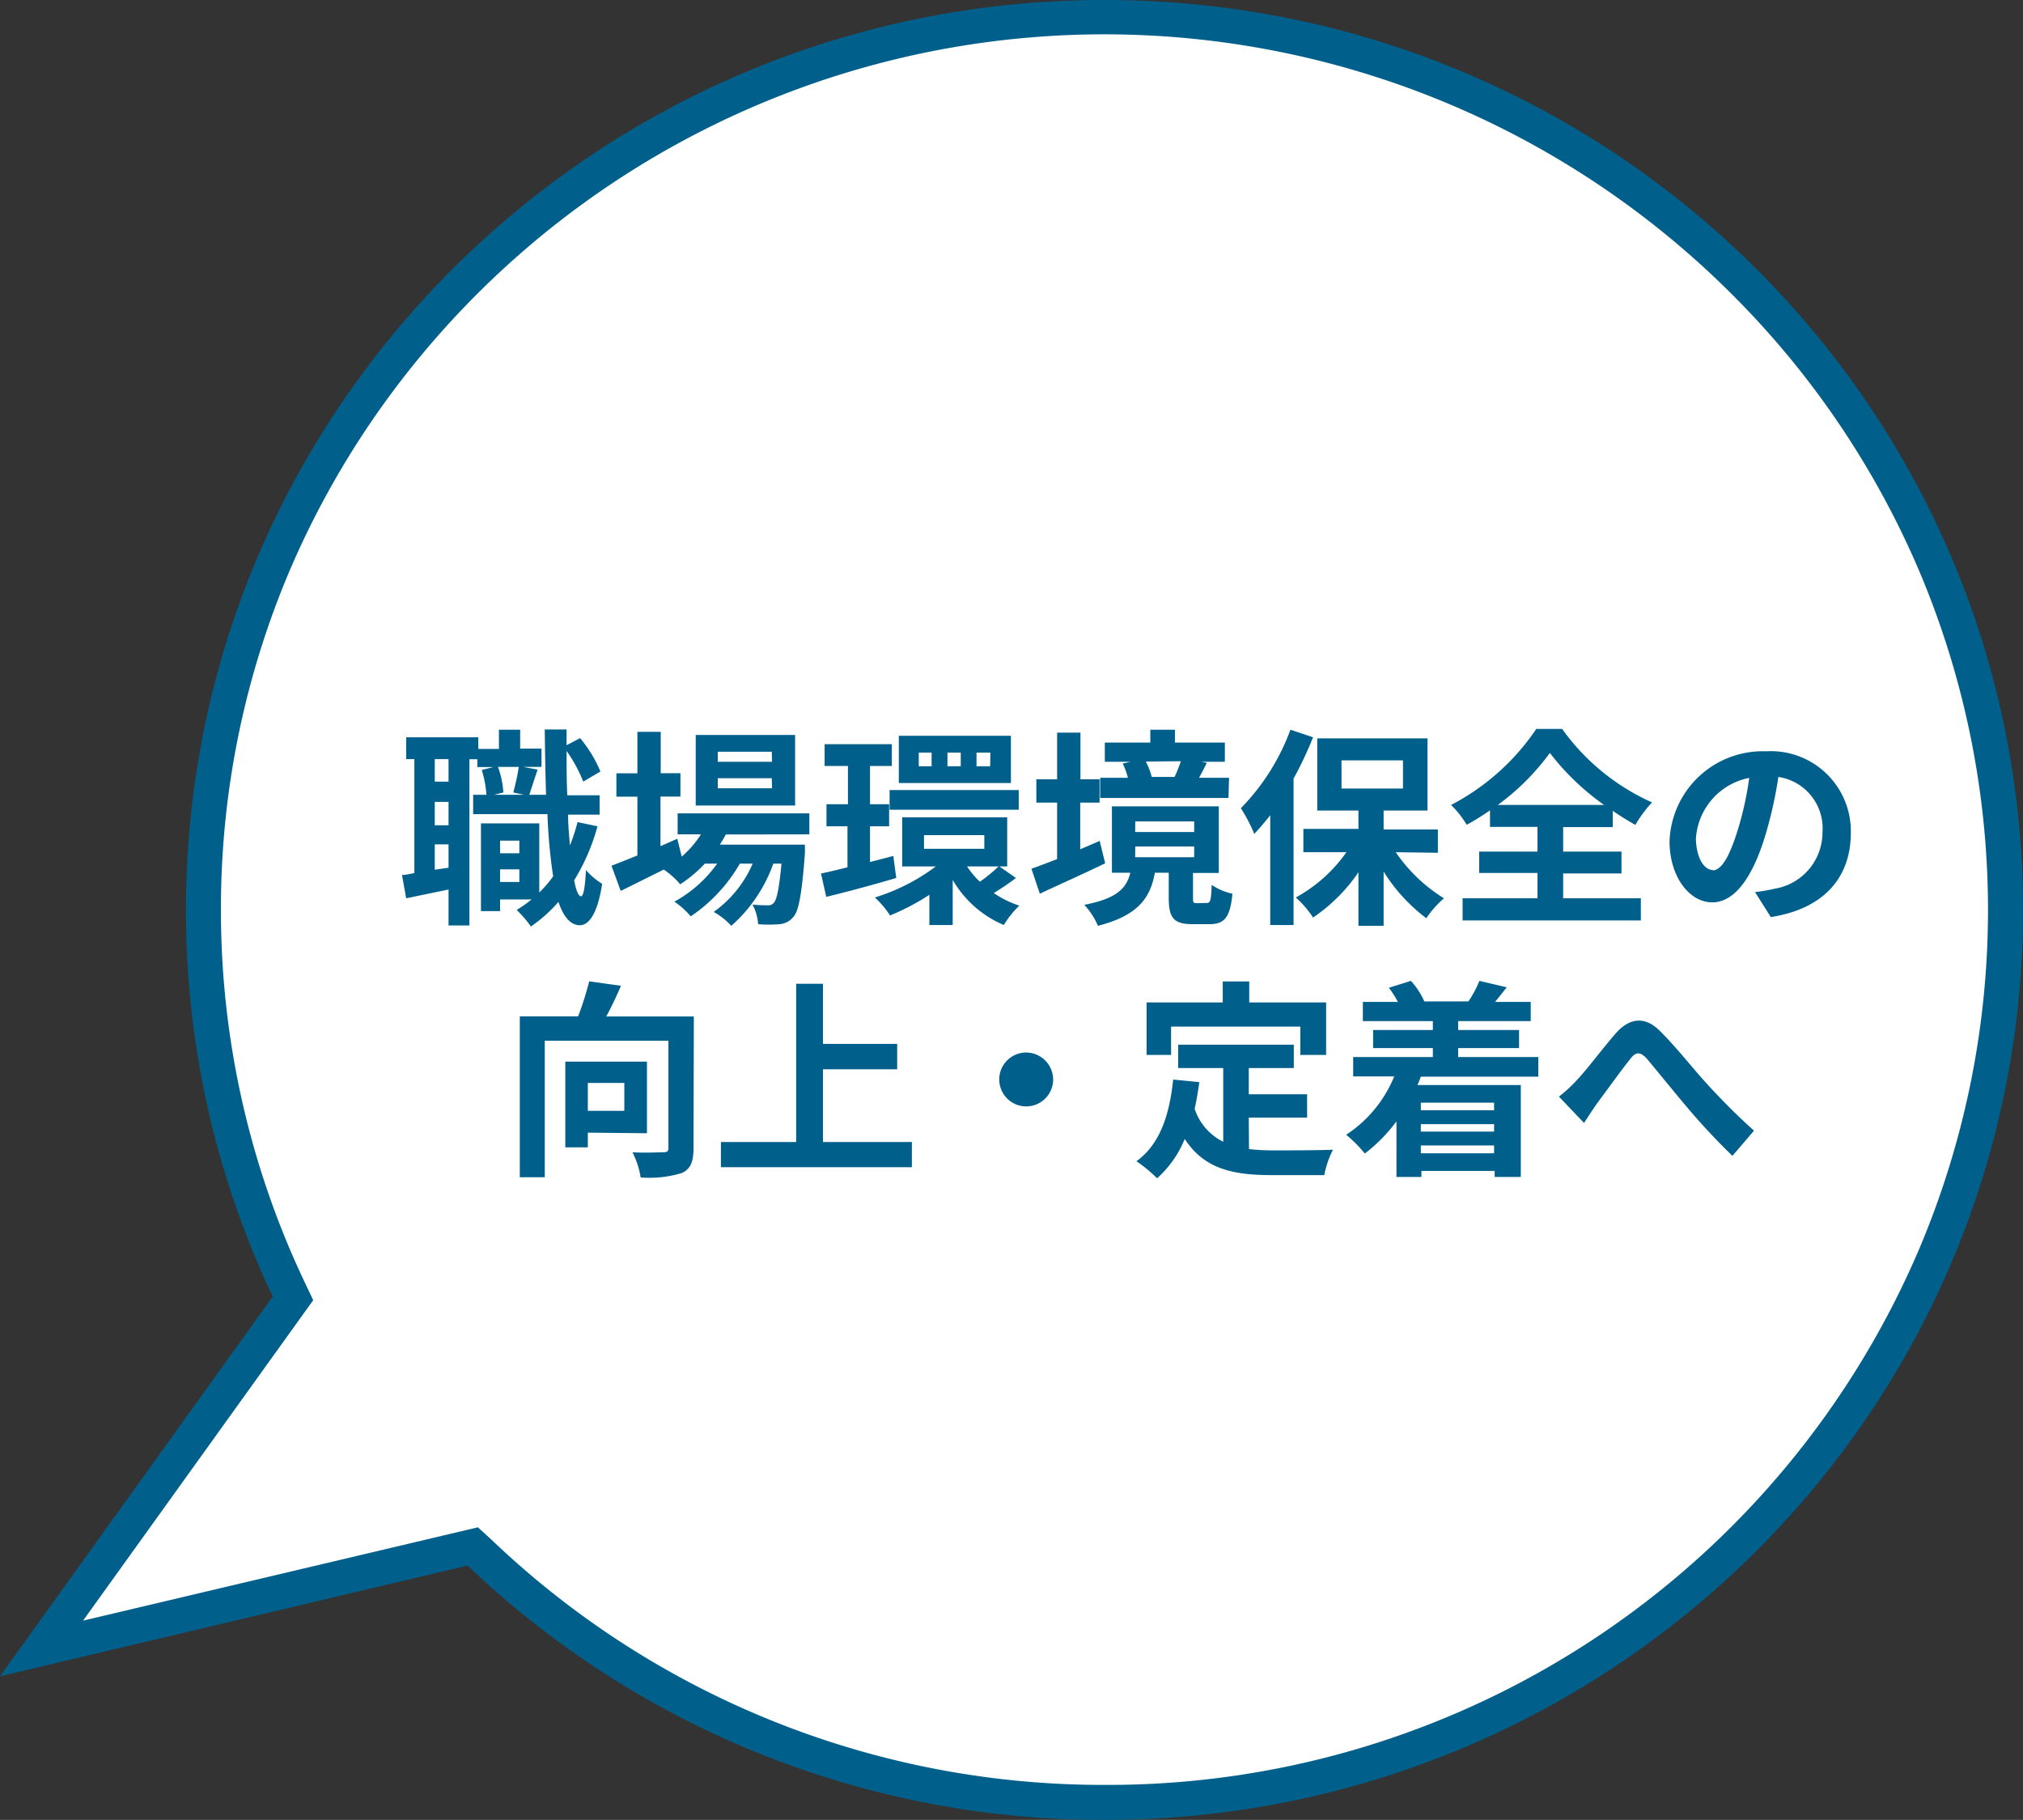
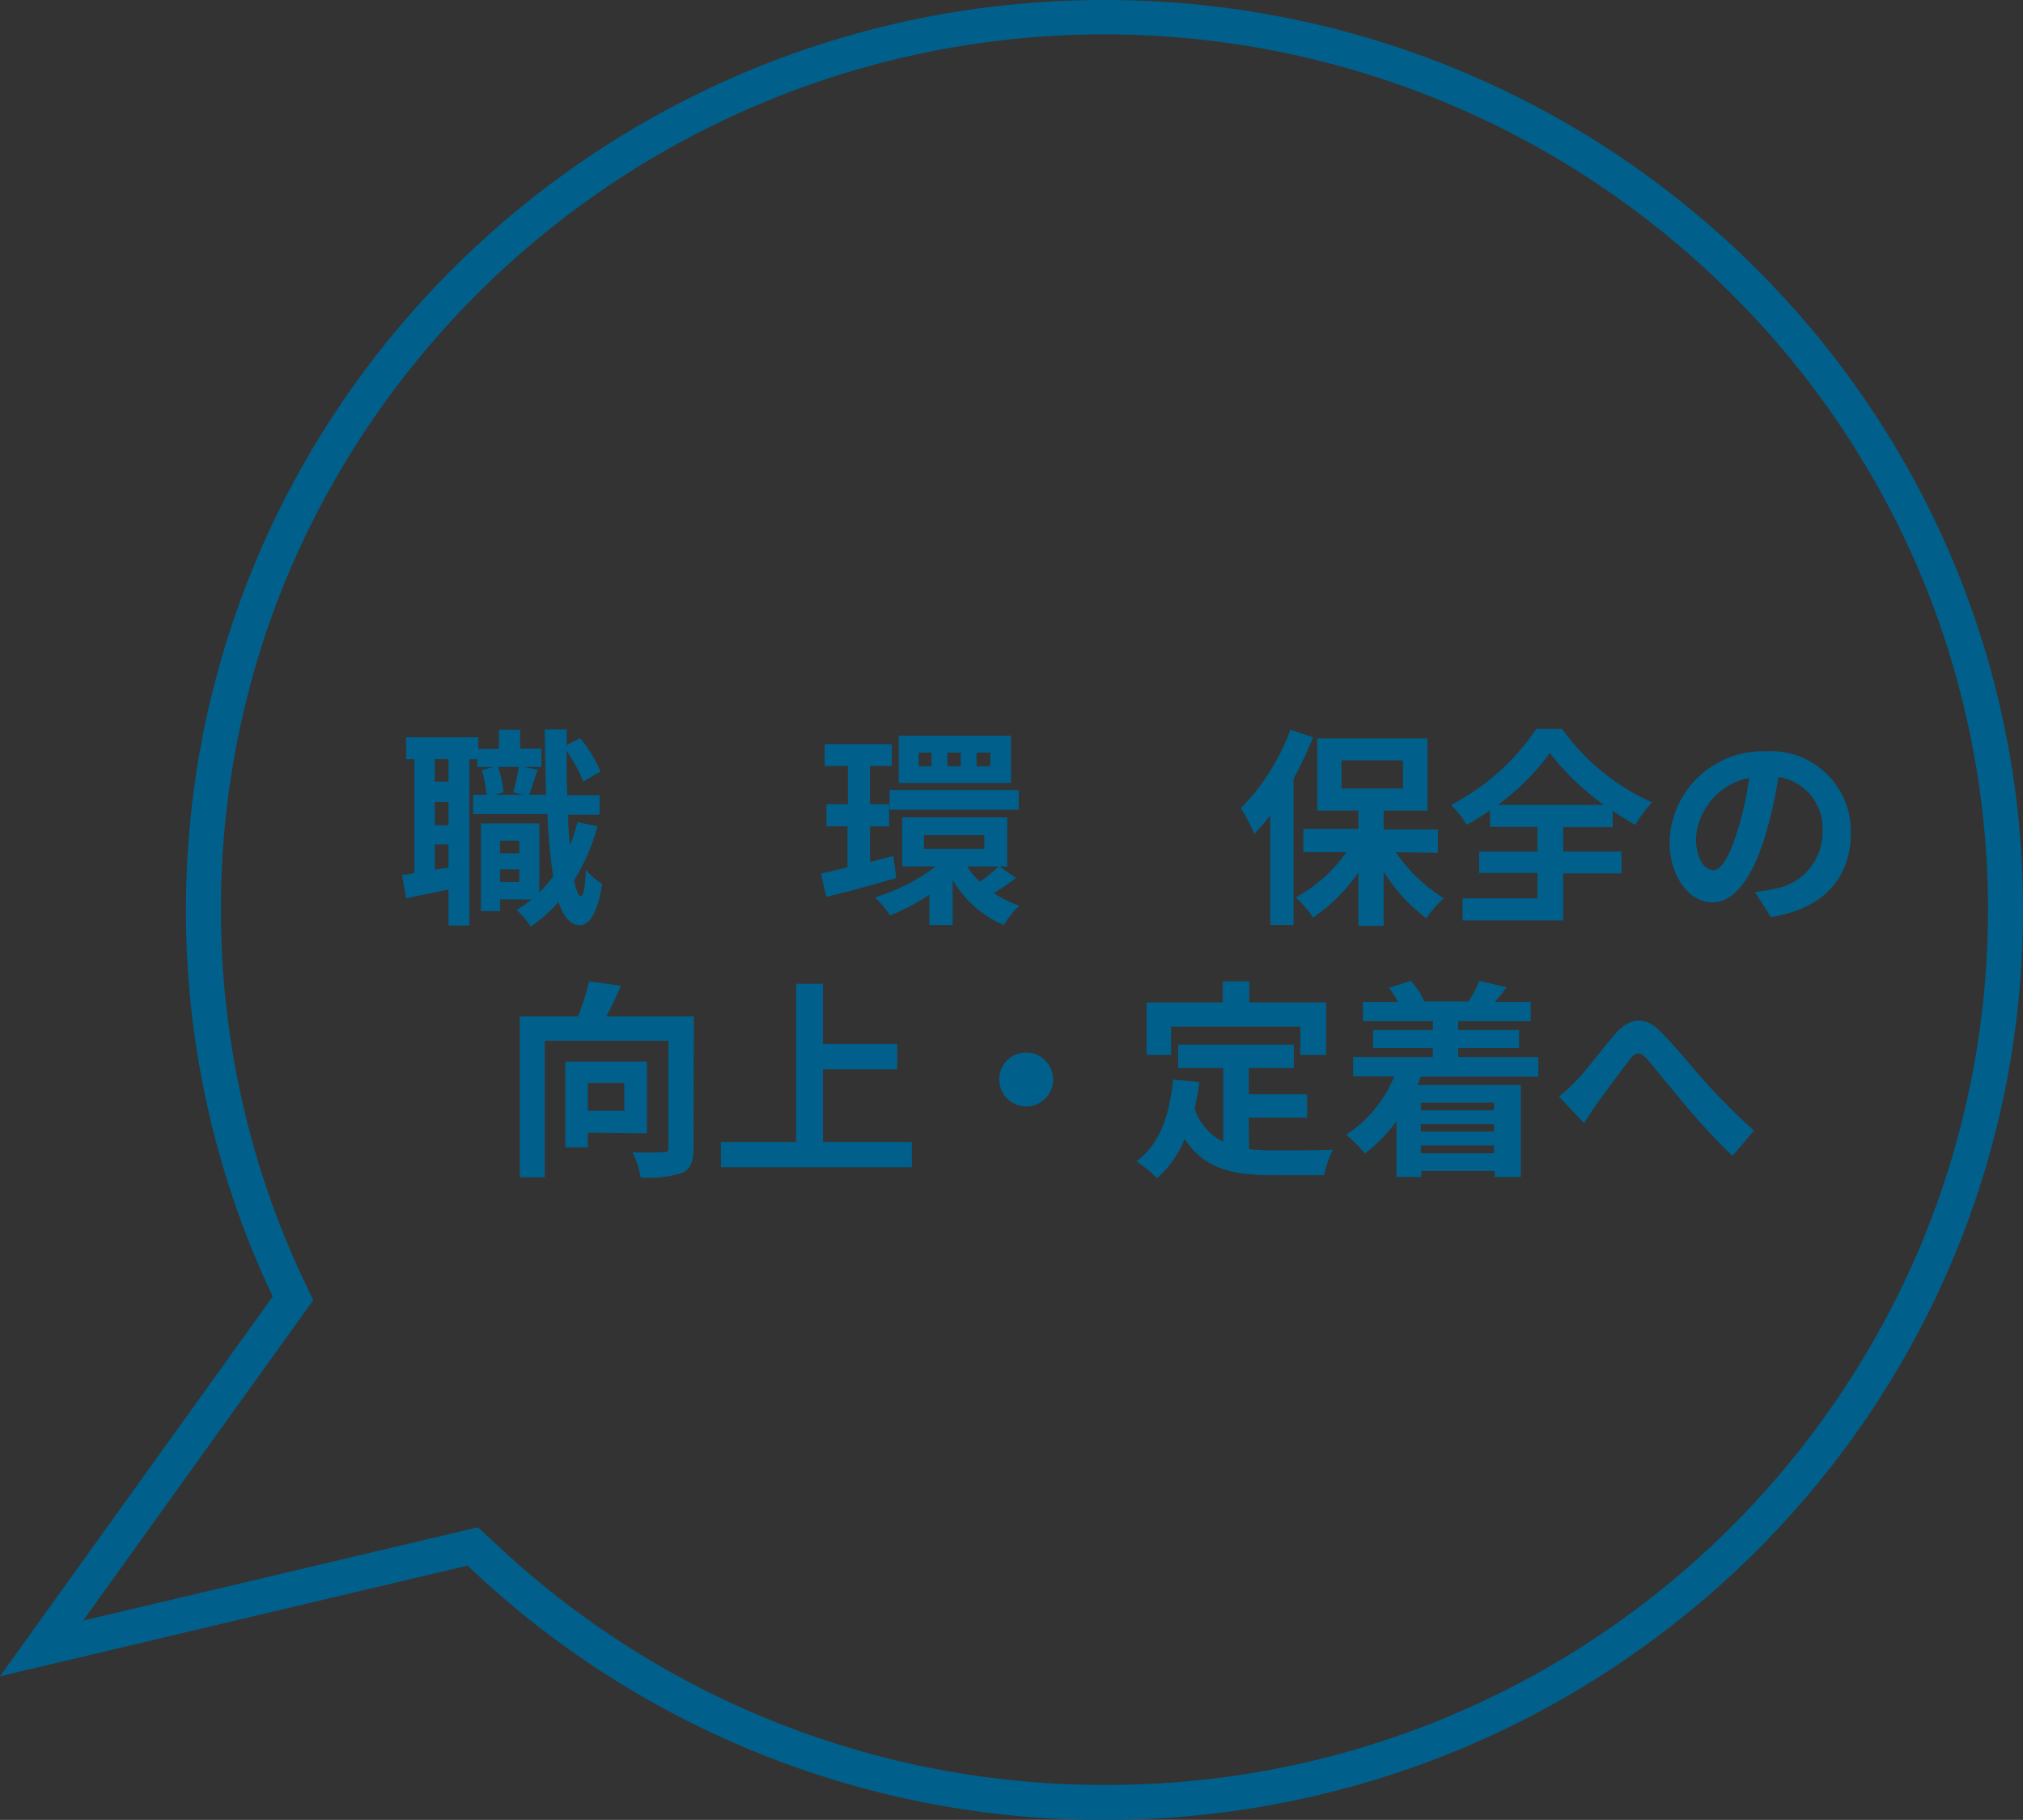
<svg xmlns="http://www.w3.org/2000/svg" viewBox="0 0 173.42 156">
  <rect x="0" y="0" width="173.42" height="156" fill="#333333" stroke="none" />
  <defs>
    <style>.cls-1{fill:#fff;}.cls-2{fill:#00608b;}</style>
  </defs>
  <g id="レイヤー_2" data-name="レイヤー 2">
    <g id="レイヤー_1-2" data-name="レイヤー 1">
      <g id="合体_2" data-name="合体 2">
-         <path class="cls-1" d="M94.68,154.5a77.44,77.44,0,0,1-53.57-21.39l-.59-.56-.79.19L3.56,141.3,24.6,112l.52-.72-.38-.8a76,76,0,0,1-1.23-62.27A76.49,76.49,0,0,1,40.06,23.91,77.58,77.58,0,0,1,64.61,7.51a77.66,77.66,0,0,1,73.26,7.06,78.2,78.2,0,0,1,11.43,9.34,76.49,76.49,0,0,1,16.55,24.32,76,76,0,0,1,0,59.54,76.49,76.49,0,0,1-16.55,24.32,77.58,77.58,0,0,1-24.55,16.4A77.38,77.38,0,0,1,94.68,154.5Z" />
        <path class="cls-2" d="M94.68,153a75.61,75.61,0,0,0,69.79-45.82,74.53,74.53,0,0,0,0-58.36A75,75,0,0,0,148.24,25,76.08,76.08,0,0,0,31.87,36.08a75.06,75.06,0,0,0-7,12.74A74,74,0,0,0,18.94,78a74.2,74.2,0,0,0,7.15,31.85l.76,1.6L7.12,138.92l33.85-8L42.15,132a75.87,75.87,0,0,0,52.53,21m0,3a78.85,78.85,0,0,1-54.6-21.8L0,143.69l23.38-32.55A77.13,77.13,0,0,1,15.94,78c0-43.08,35.26-78,78.74-78s78.74,34.92,78.74,78S138.16,156,94.68,156Z" />
      </g>
      <path class="cls-2" d="M51.22,70.83a17.7,17.7,0,0,1-2,4.63c.16.86.36,1.35.58,1.37s.36-.83.43-2.25a6.07,6.07,0,0,0,1.39,1.18c-.45,2.92-1.3,3.55-1.91,3.55-.81,0-1.41-.74-1.84-2a12.43,12.43,0,0,1-2.36,2.11A9.17,9.17,0,0,0,44.29,78a11.73,11.73,0,0,0,1.28-.9h-2.7v1H41.23V70.58h5V76.5a9.92,9.92,0,0,0,1.19-1.38,46.25,46.25,0,0,1-.49-5.33H40.56V68.13H41.7A9.65,9.65,0,0,0,41.3,66l1-.25H40.92v-.67h-.68V79.33H38.45V76.25L34.82,77l-.36-2c.32,0,.68-.09,1.06-.16V65.07h-.7V63.2H41v1h1.77V62.55h1.82v1.62h1.83v1.57H44.86l1.23.23c-.27.77-.52,1.58-.72,2.16h1.44c-.05-1.71-.09-3.6-.11-5.6h1.87v1.35l1.16-.61a11.3,11.3,0,0,1,1.74,2.86L50,67a12.61,12.61,0,0,0-1.43-2.63c0,1.33,0,2.59.06,3.8H51.4v1.66H48.7c0,.95.09,1.83.16,2.64a17,17,0,0,0,.65-2ZM38.45,65.07H37.27V67h1.18Zm0,3.67H37.27v2h1.18Zm0,5.64v-2H37.27v2.17Zm4.24-8.64a7.74,7.74,0,0,1,.46,2.19l-.81.2h2.58l-.92-.2a18.58,18.58,0,0,0,.47-2.19Zm.18,6.32v1.08h1.65V72.06Zm1.65,3.54V74.52H42.87V75.6Z" />
-       <path class="cls-2" d="M62.22,71.53c-.15.29-.33.58-.51.87H69s0,.48,0,.74c-.26,3.51-.54,5-1,5.47a1.68,1.68,0,0,1-1.19.61,11.25,11.25,0,0,1-1.82,0,4.16,4.16,0,0,0-.48-1.68,11.85,11.85,0,0,0,1.28.06.63.63,0,0,0,.54-.2c.25-.27.46-1.19.66-3.37h-.7a12.78,12.78,0,0,1-3.6,5.33,6,6,0,0,0-1.51-1.19,9.85,9.85,0,0,0,3.34-4.14H63.42a13.65,13.65,0,0,1-4.21,4.52,6.55,6.55,0,0,0-1.4-1.26,11,11,0,0,0,3.67-3.26H60.42a11.46,11.46,0,0,1-2.11,1.77,6.69,6.69,0,0,0-1.41-1.26l-3.69,1.83-.79-2.16c.61-.23,1.37-.54,2.22-.88V68.29h-1.8v-2h1.8V62.73h2v3.55h1.69v2H56.62v4.25l1.44-.63.38,1.53a8.83,8.83,0,0,0,1.65-1.91h-2v-1.8H69.38v1.8Zm5.94-2.48H59.64V63h8.52Zm-2-4.61H61.53v.86h4.65Zm0,2.27H61.53v.86h4.65Z" />
      <path class="cls-2" d="M76.83,75.26c-2,.59-4.23,1.19-6,1.62l-.45-2c.65-.14,1.42-.32,2.27-.54V70.83H70.85V68.94h1.84V65.66h-2V63.79h5.76v1.87H74.58v3.28h1.64v1.89H74.58v3.06l2-.52Zm10.26,0a21.39,21.39,0,0,1-1.9,1.29,8.43,8.43,0,0,0,2.19,1.08,8.36,8.36,0,0,0-1.33,1.66,9.19,9.19,0,0,1-4.38-3.87v3.87h-2V76.7a19.52,19.52,0,0,1-3.37,1.77A8.33,8.33,0,0,0,75,76.93a17,17,0,0,0,5.22-2.66H77.34V70.06h9v4.21h-.67ZM76.26,67.72H87.33v1.69H76.26Zm10.4-.6H77.05V63.07h9.61Zm-6.8-2.61h-1.1v1.17h1.1Zm-.65,8.25h5.17V71.59H79.21Zm3.15-8.25H81.22v1.17h1.14Zm.54,9.76A7.25,7.25,0,0,0,84,75.58a13.51,13.51,0,0,0,1.6-1.31Zm2-9.76H83.71v1.17h1.17Z" />
-       <path class="cls-2" d="M94.74,74c-1.89.92-4,1.85-5.6,2.61l-.72-2.14c.61-.22,1.37-.51,2.2-.83V68.8H88.84v-2h1.78v-4h2v4h1.64v2H92.6v4l1.67-.72Zm8.72,3.4c.28,0,.37-.18.41-1.55a5.1,5.1,0,0,0,1.78.76c-.2,2.07-.7,2.61-2,2.61h-1.4c-1.7,0-2.06-.59-2.06-2.31v-2.1H99c-.39,2.16-1.44,3.67-4.88,4.55a6.26,6.26,0,0,0-1.17-1.8c2.83-.54,3.62-1.44,3.95-2.75H95.32V69.12h9.16v5.71h-2.21v2.09c0,.45,0,.5.38.5Zm1.85-9h-11V66.67h2.38a6,6,0,0,0-.45-1.22l.66-.15H94.71V63.65h3.9v-1.1h2.11v1.1H105V65.3h-2l.45.09c-.23.49-.47.92-.66,1.28h2.57Zm-8,2.92h5.06v-.91H97.32Zm0,2.16h5.06v-.92H97.32Zm.91-8.2a5.65,5.65,0,0,1,.51,1.32l-.24,0h2.29l-.09,0a12.66,12.66,0,0,0,.54-1.35Z" />
      <path class="cls-2" d="M112.56,63.2a31.5,31.5,0,0,1-1.67,3.54V79.29h-2V69.88c-.45.57-.9,1.11-1.37,1.6a13.66,13.66,0,0,0-1.15-2.2,18.91,18.91,0,0,0,4.25-6.73Zm7.09,9.85A13.72,13.72,0,0,0,123.78,77a8.78,8.78,0,0,0-1.51,1.71,14.81,14.81,0,0,1-3.66-4v4.65h-2.16V74.77a14.48,14.48,0,0,1-3.89,3.88,8.59,8.59,0,0,0-1.48-1.72,12.74,12.74,0,0,0,4.34-3.88h-3.69v-2h4.72V69.48h-3.53V63.29h9.45v6.19h-3.76V71.1h4.65v2ZM115,67.59h5.27V65.18H115Z" />
-       <path class="cls-2" d="M134,77h6.66V78.9H125.38V77h6.42V74.83h-5V73h5V70.88h-4.07V69.46a20.6,20.6,0,0,1-2,1.24A8.16,8.16,0,0,0,124.39,69a19.85,19.85,0,0,0,7.31-6.52h2.21a19,19,0,0,0,7.71,6.3,10.59,10.59,0,0,0-1.43,1.93c-.64-.36-1.29-.76-1.94-1.21v1.4H134V73h5v1.87h-5Zm3.51-8a21.44,21.44,0,0,1-4.65-4.46A20.46,20.46,0,0,1,128.4,69Z" />
+       <path class="cls-2" d="M134,77V78.9H125.38V77h6.42V74.83h-5V73h5V70.88h-4.07V69.46a20.6,20.6,0,0,1-2,1.24A8.16,8.16,0,0,0,124.39,69a19.85,19.85,0,0,0,7.31-6.52h2.21a19,19,0,0,0,7.71,6.3,10.59,10.59,0,0,0-1.43,1.93c-.64-.36-1.29-.76-1.94-1.21v1.4H134V73h5v1.87h-5Zm3.51-8a21.44,21.44,0,0,1-4.65-4.46A20.46,20.46,0,0,1,128.4,69Z" />
      <path class="cls-2" d="M151.8,78.61l-1.35-2.14a15.14,15.14,0,0,0,1.68-.29,4.89,4.89,0,0,0,4.1-4.83,4.45,4.45,0,0,0-3.78-4.75,36.36,36.36,0,0,1-1.08,4.88c-1.08,3.64-2.63,5.87-4.59,5.87s-3.66-2.2-3.66-5.24a8,8,0,0,1,8.27-7.71,6.86,6.86,0,0,1,7.27,7C158.66,75.22,156.34,77.91,151.8,78.61Zm-5-4c.76,0,1.46-1.14,2.2-3.57a27.53,27.53,0,0,0,.95-4.36,5.67,5.67,0,0,0-4.57,5.23C145.43,73.69,146.15,74.58,146.85,74.58Z" />
      <path class="cls-2" d="M59.45,98.43c0,1.17-.26,1.78-1,2.12a9.56,9.56,0,0,1-3.53.38,7.48,7.48,0,0,0-.7-2.16c1.06.07,2.27,0,2.63,0s.45-.08.45-.41V89.21H46.7v11.7H44.56V87.12h5a27.23,27.23,0,0,0,.95-3l2.72.38c-.38.9-.83,1.84-1.26,2.63h7.51Zm-9.06-1.34v1.26H48.46V91h7v6.14Zm0-4.26v2.39h3.13V92.83Z" />
      <path class="cls-2" d="M78.17,97.89v2.16H61.8V97.89h6.45V84.33h2.3v5.15h6.36v2.18H70.55v6.23Z" />
      <path class="cls-2" d="M90.28,92.52A2.31,2.31,0,1,1,88,90.22,2.33,2.33,0,0,1,90.28,92.52Z" />
      <path class="cls-2" d="M107.07,98.5a19.08,19.08,0,0,0,2.05.11c1,0,3.95,0,5.15-.06a8.26,8.26,0,0,0-.75,2.18H109c-3.32,0-5.78-.54-7.44-3.1A9.12,9.12,0,0,1,99.19,101a12.4,12.4,0,0,0-1.77-1.46c2-1.44,2.83-3.93,3.15-7l2.24.22c-.11.81-.24,1.57-.4,2.29a4.84,4.84,0,0,0,2.45,2.82V91.55H101v-2h9.91v2h-3.86V93.8h5v2h-5Zm-6.68-8.07h-2.1v-4.5h6.53v-1.8h2.27v1.8h6.59v4.5h-2.21V88H100.39Z" />
      <path class="cls-2" d="M121.8,92.29c-.09.25-.19.48-.29.72h8.86v7.88h-2.24v-.52h-6.28v.52h-2.14V96.12A13.79,13.79,0,0,1,117,98.88a11.58,11.58,0,0,0-1.6-1.61,10.91,10.91,0,0,0,4.12-5H116V90.61h6.83v-.77h-5.12V88.29h5.12v-.76h-6V85.88h3a8.29,8.29,0,0,0-.77-1.21l1.89-.59a6.54,6.54,0,0,1,1.15,1.76l-.09,0h4l-.13,0a9.46,9.46,0,0,0,.94-1.76l2.34.55c-.36.47-.7.89-1,1.25h3.06v1.65H125v.76h5.22v1.55H125v.77h6.87v1.68Zm0,2.23v.65h6.28v-.65Zm6.28,1.84h-6.28V97h6.28Zm0,2.5v-.67h-6.28v.67Z" />
      <path class="cls-2" d="M135.17,92.59c.83-.86,2.21-2.72,3.33-4s2.43-1.55,3.74-.27,2.67,3,3.73,4.19,2.68,2.88,4.39,4.41l-1.85,2.16a57.11,57.11,0,0,1-4-4.3c-1.12-1.33-2.47-3-3.31-4-.63-.7-1-.61-1.5.06-.72.9-2,2.68-2.77,3.71-.42.59-.83,1.24-1.14,1.71L133.64,94A12.27,12.27,0,0,0,135.17,92.59Z" />
    </g>
  </g>
</svg>